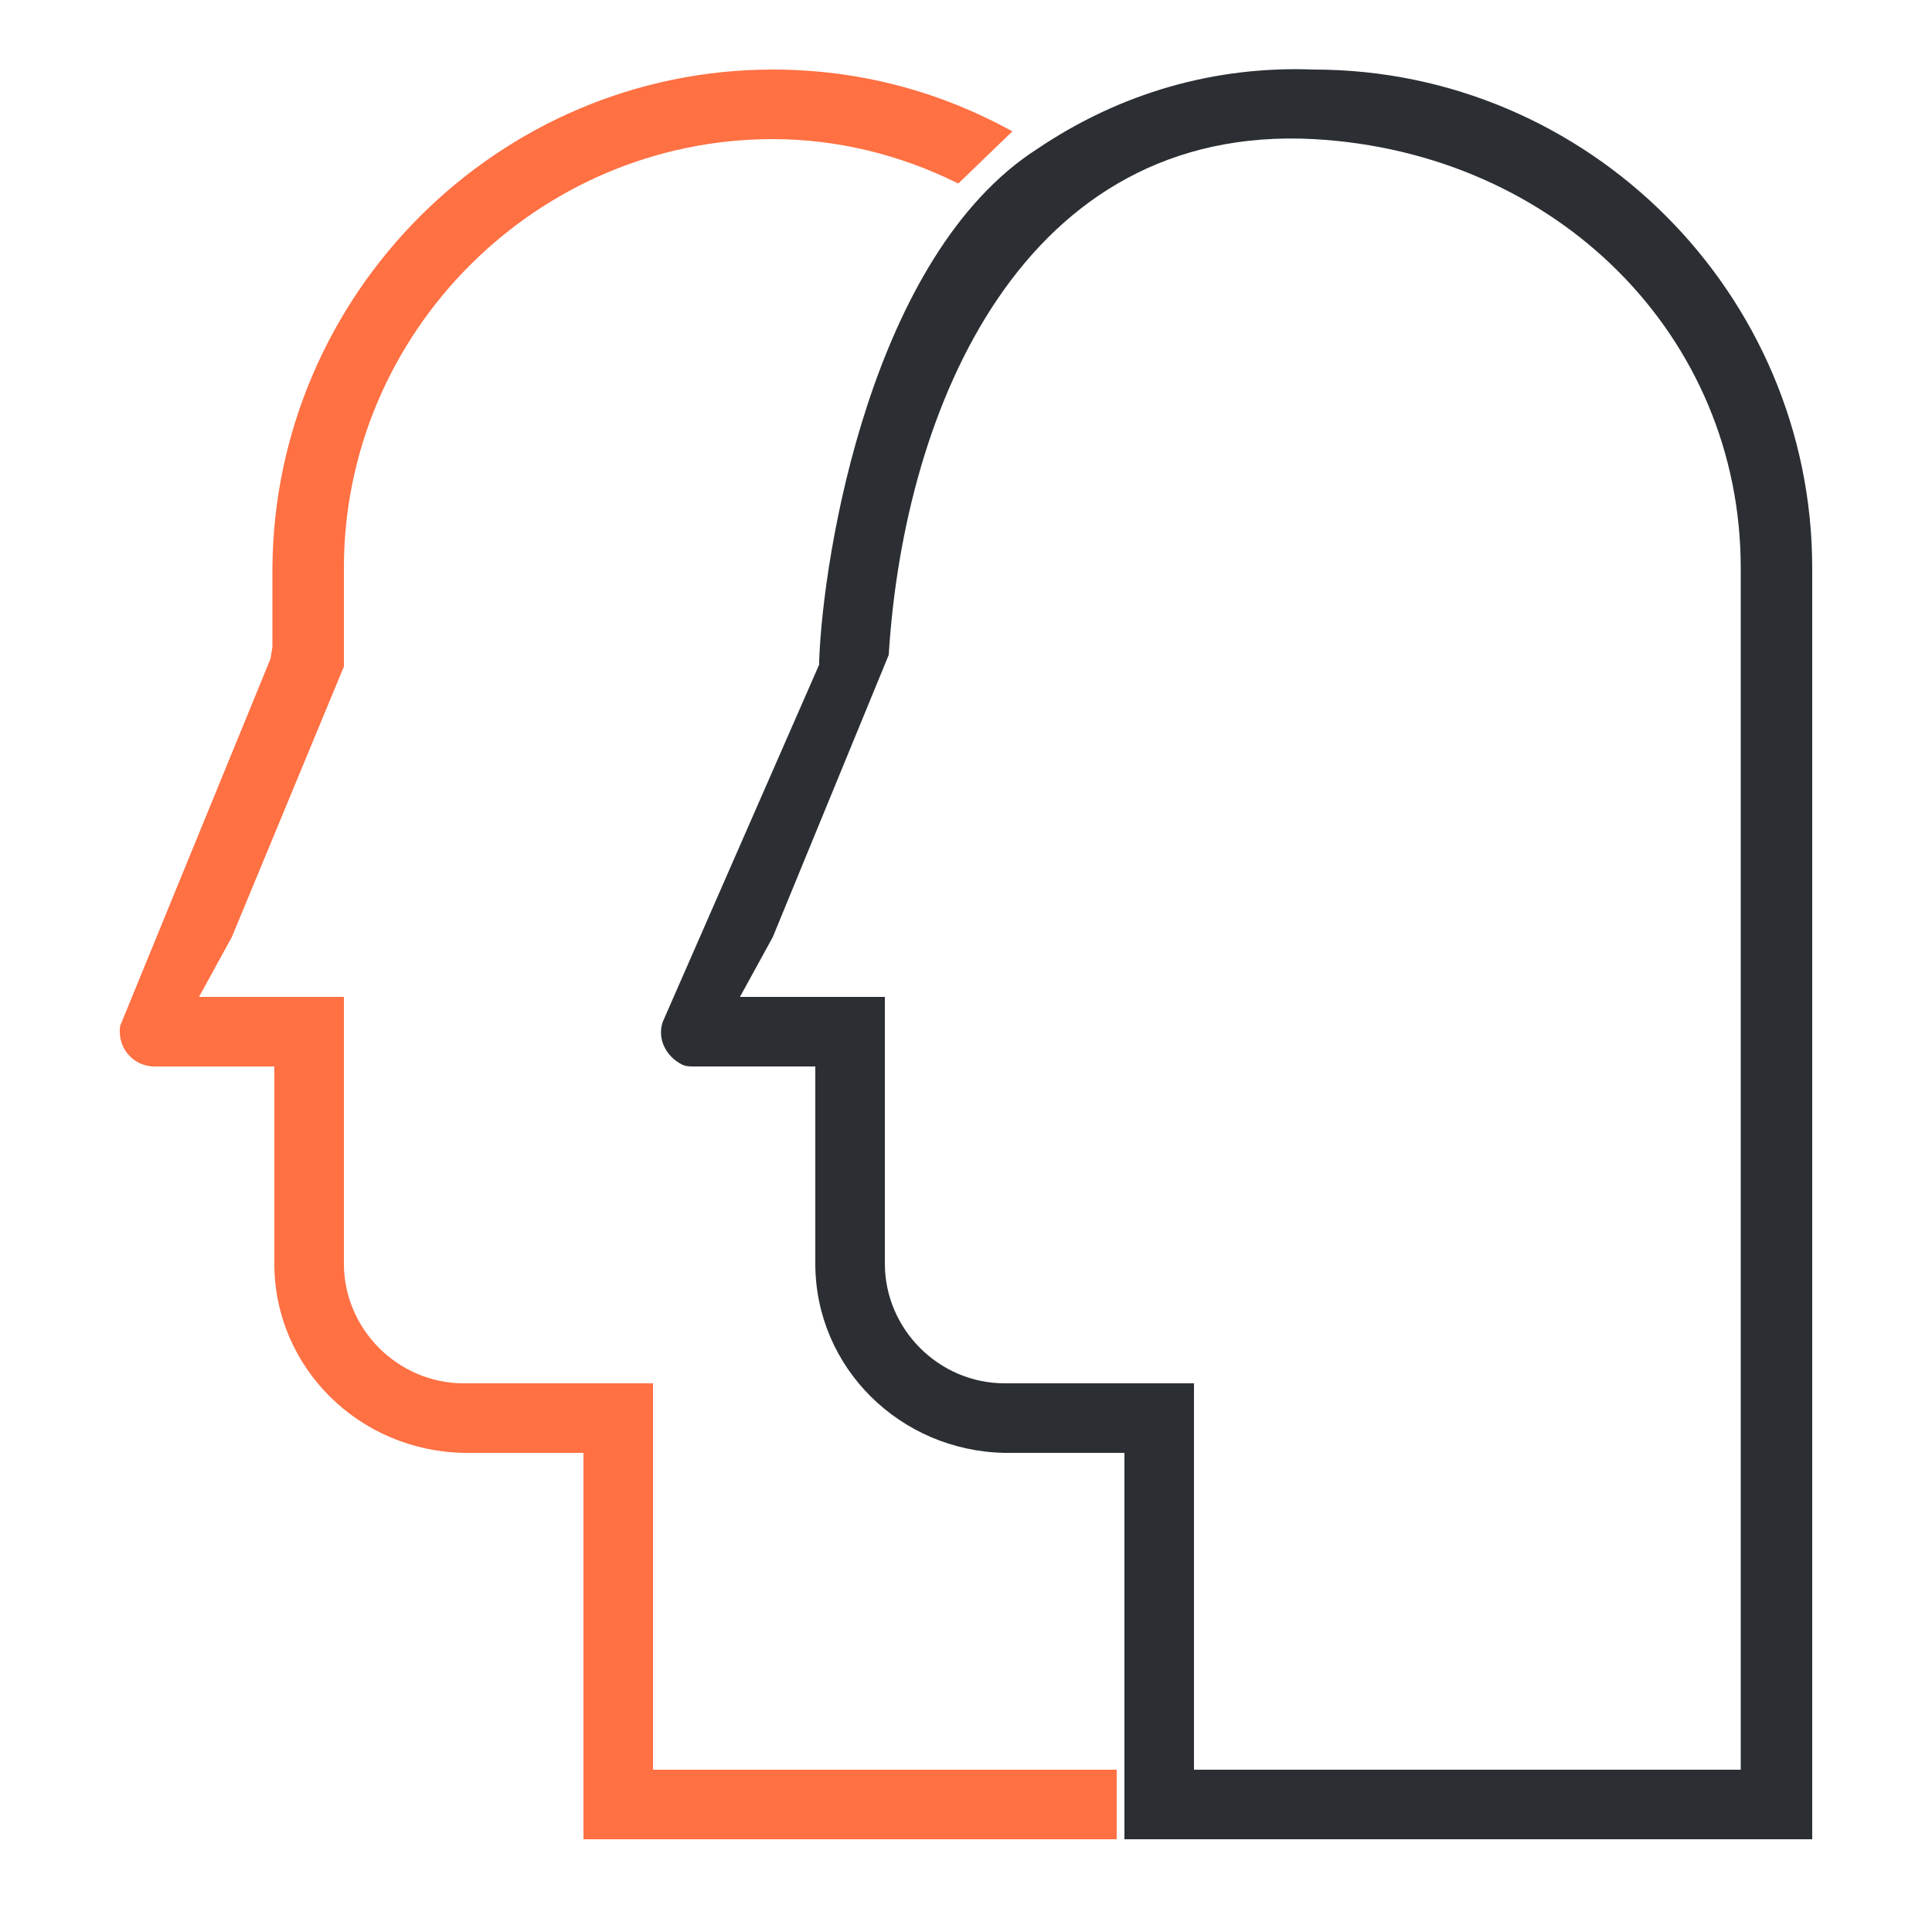
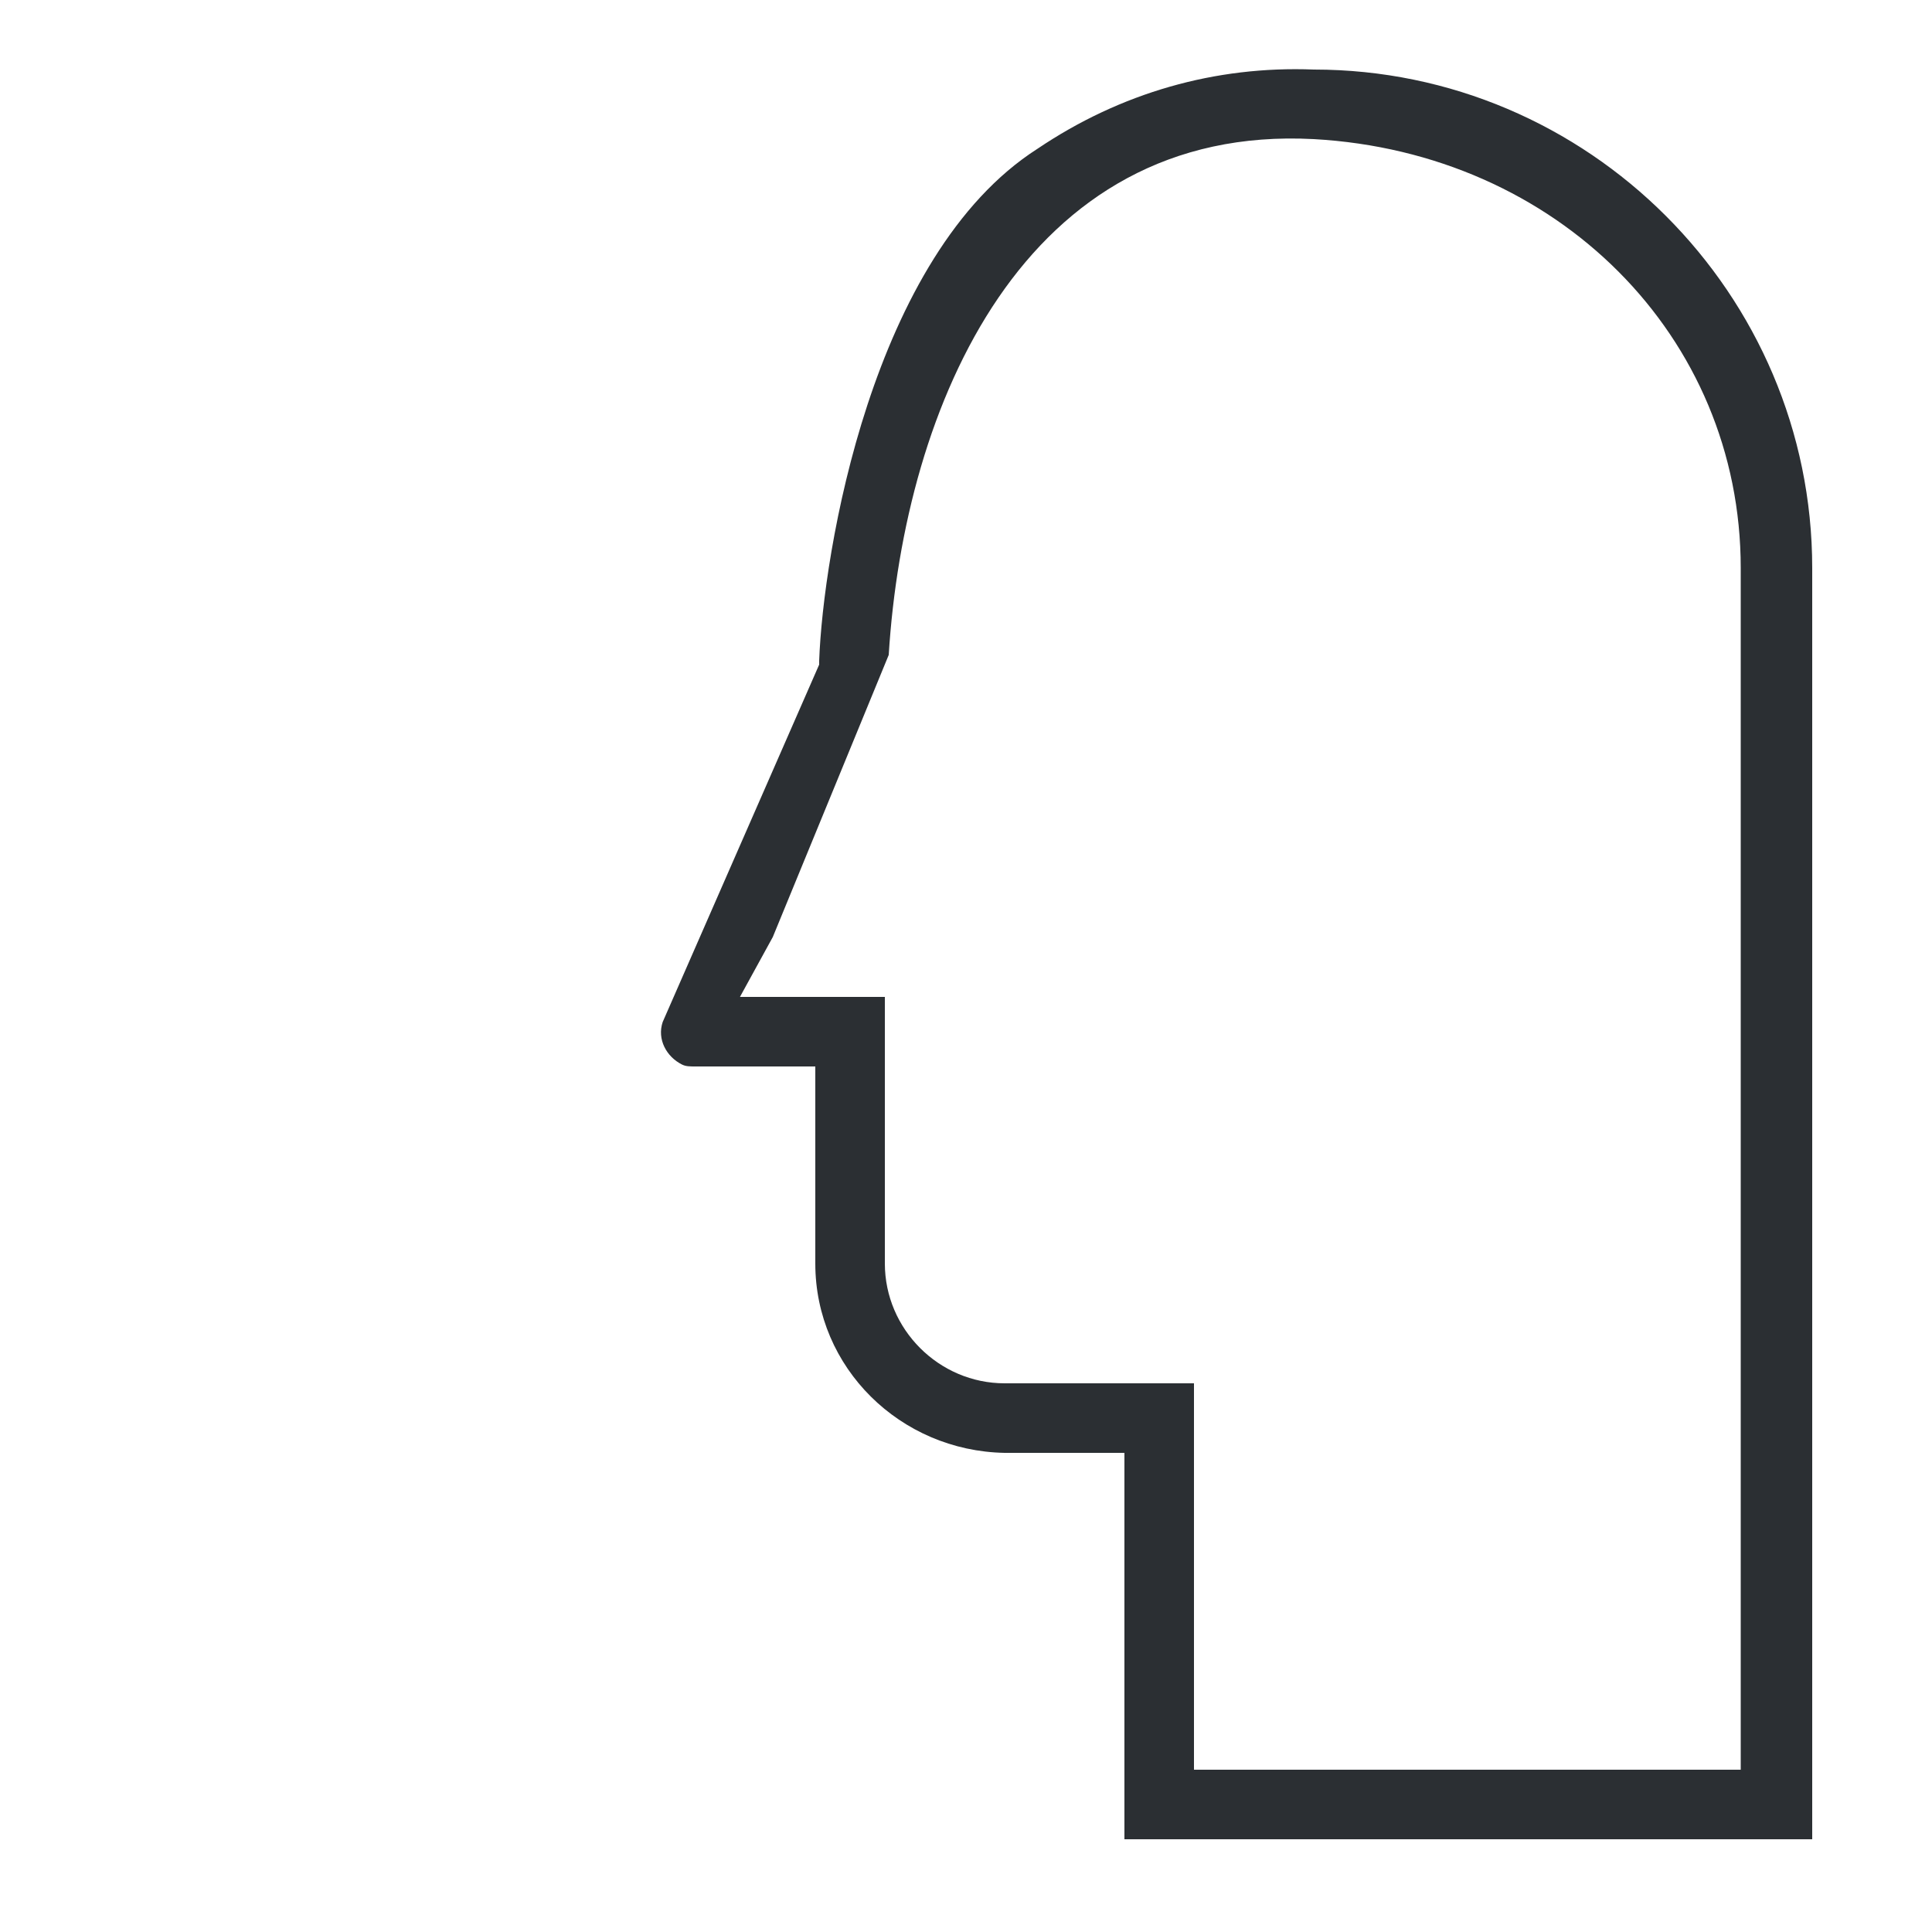
<svg xmlns="http://www.w3.org/2000/svg" version="1.1" width="32" height="32" viewBox="0 0 32 32">
  <title>Societal-Caring</title>
-   <path fill="#ff7043" d="M4.544 20.928v-3.264h-1.984c-0.32 0-0.576-0.256-0.576-0.576 0-0.064 0-0.096 0.032-0.16l2.464-6.016 0.032-0.192v-1.312c0.032-4.544 3.744-8.256 8.288-8.256 0 0 0 0 0 0 1.408 0 2.752 0.352 3.968 1.024l-0.896 0.864c-0.96-0.48-2.016-0.736-3.072-0.736-3.904 0-7.104 3.2-7.104 7.104v1.632l-1.856 4.48-0.544 0.992h2.4v4.416c0 1.088 0.896 1.984 1.984 1.984h3.136v6.4h7.68v1.152h-8.832v-6.4h-1.984c-1.728-0.032-3.136-1.408-3.136-3.136z" />
  <path fill="#2b2f33" d="M16.64 24.064h1.984v6.4h11.392v-21.056c0-4.544-3.712-8.256-8.256-8.256v0c-1.632-0.064-3.2 0.384-4.576 1.312-2.752 1.76-3.552 6.72-3.616 8.48v0.064l-2.592 5.92c-0.096 0.288 0.064 0.576 0.32 0.704 0.064 0.032 0.128 0.032 0.224 0.032h1.984v3.264c0 1.728 1.408 3.104 3.136 3.136zM12.256 16.512l0.544-0.992 1.92-4.672c0.256-4.128 2.24-8.8 7.040-8.544 4.032 0.224 7.072 3.264 7.072 7.104v19.904h-9.056v-6.4h-3.136c-1.088 0-1.984-0.896-1.984-1.984v-4.416h-2.4z" />
</svg>